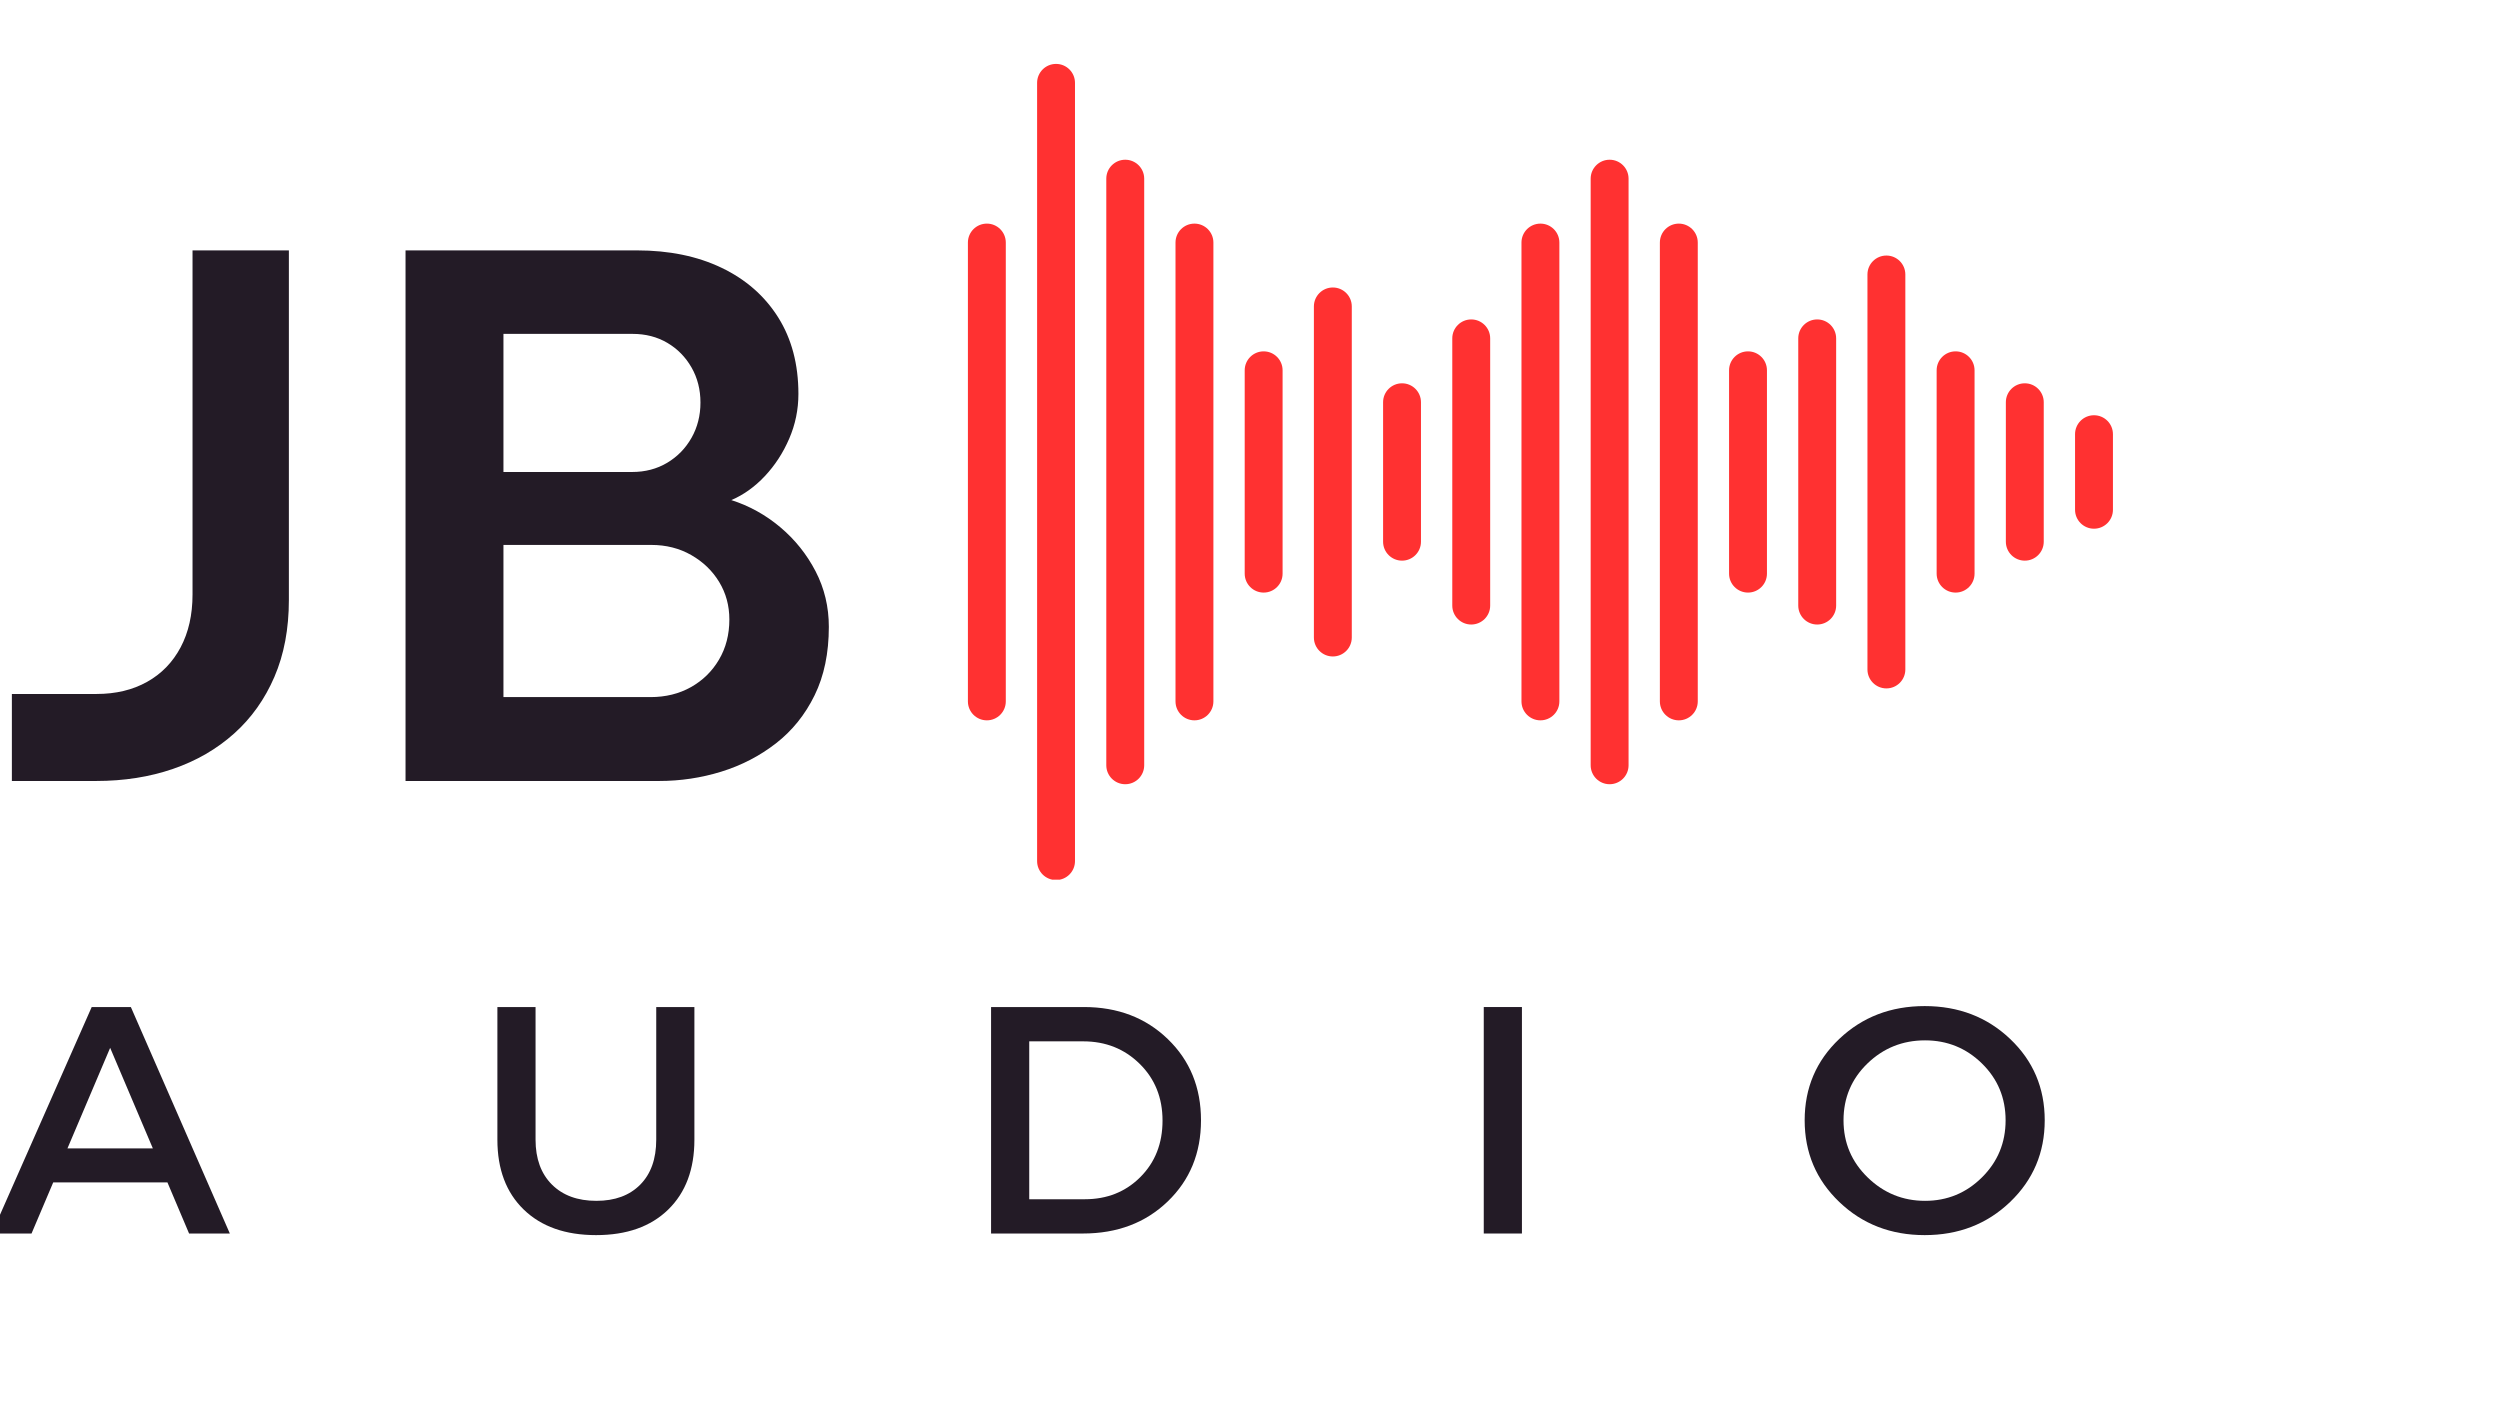
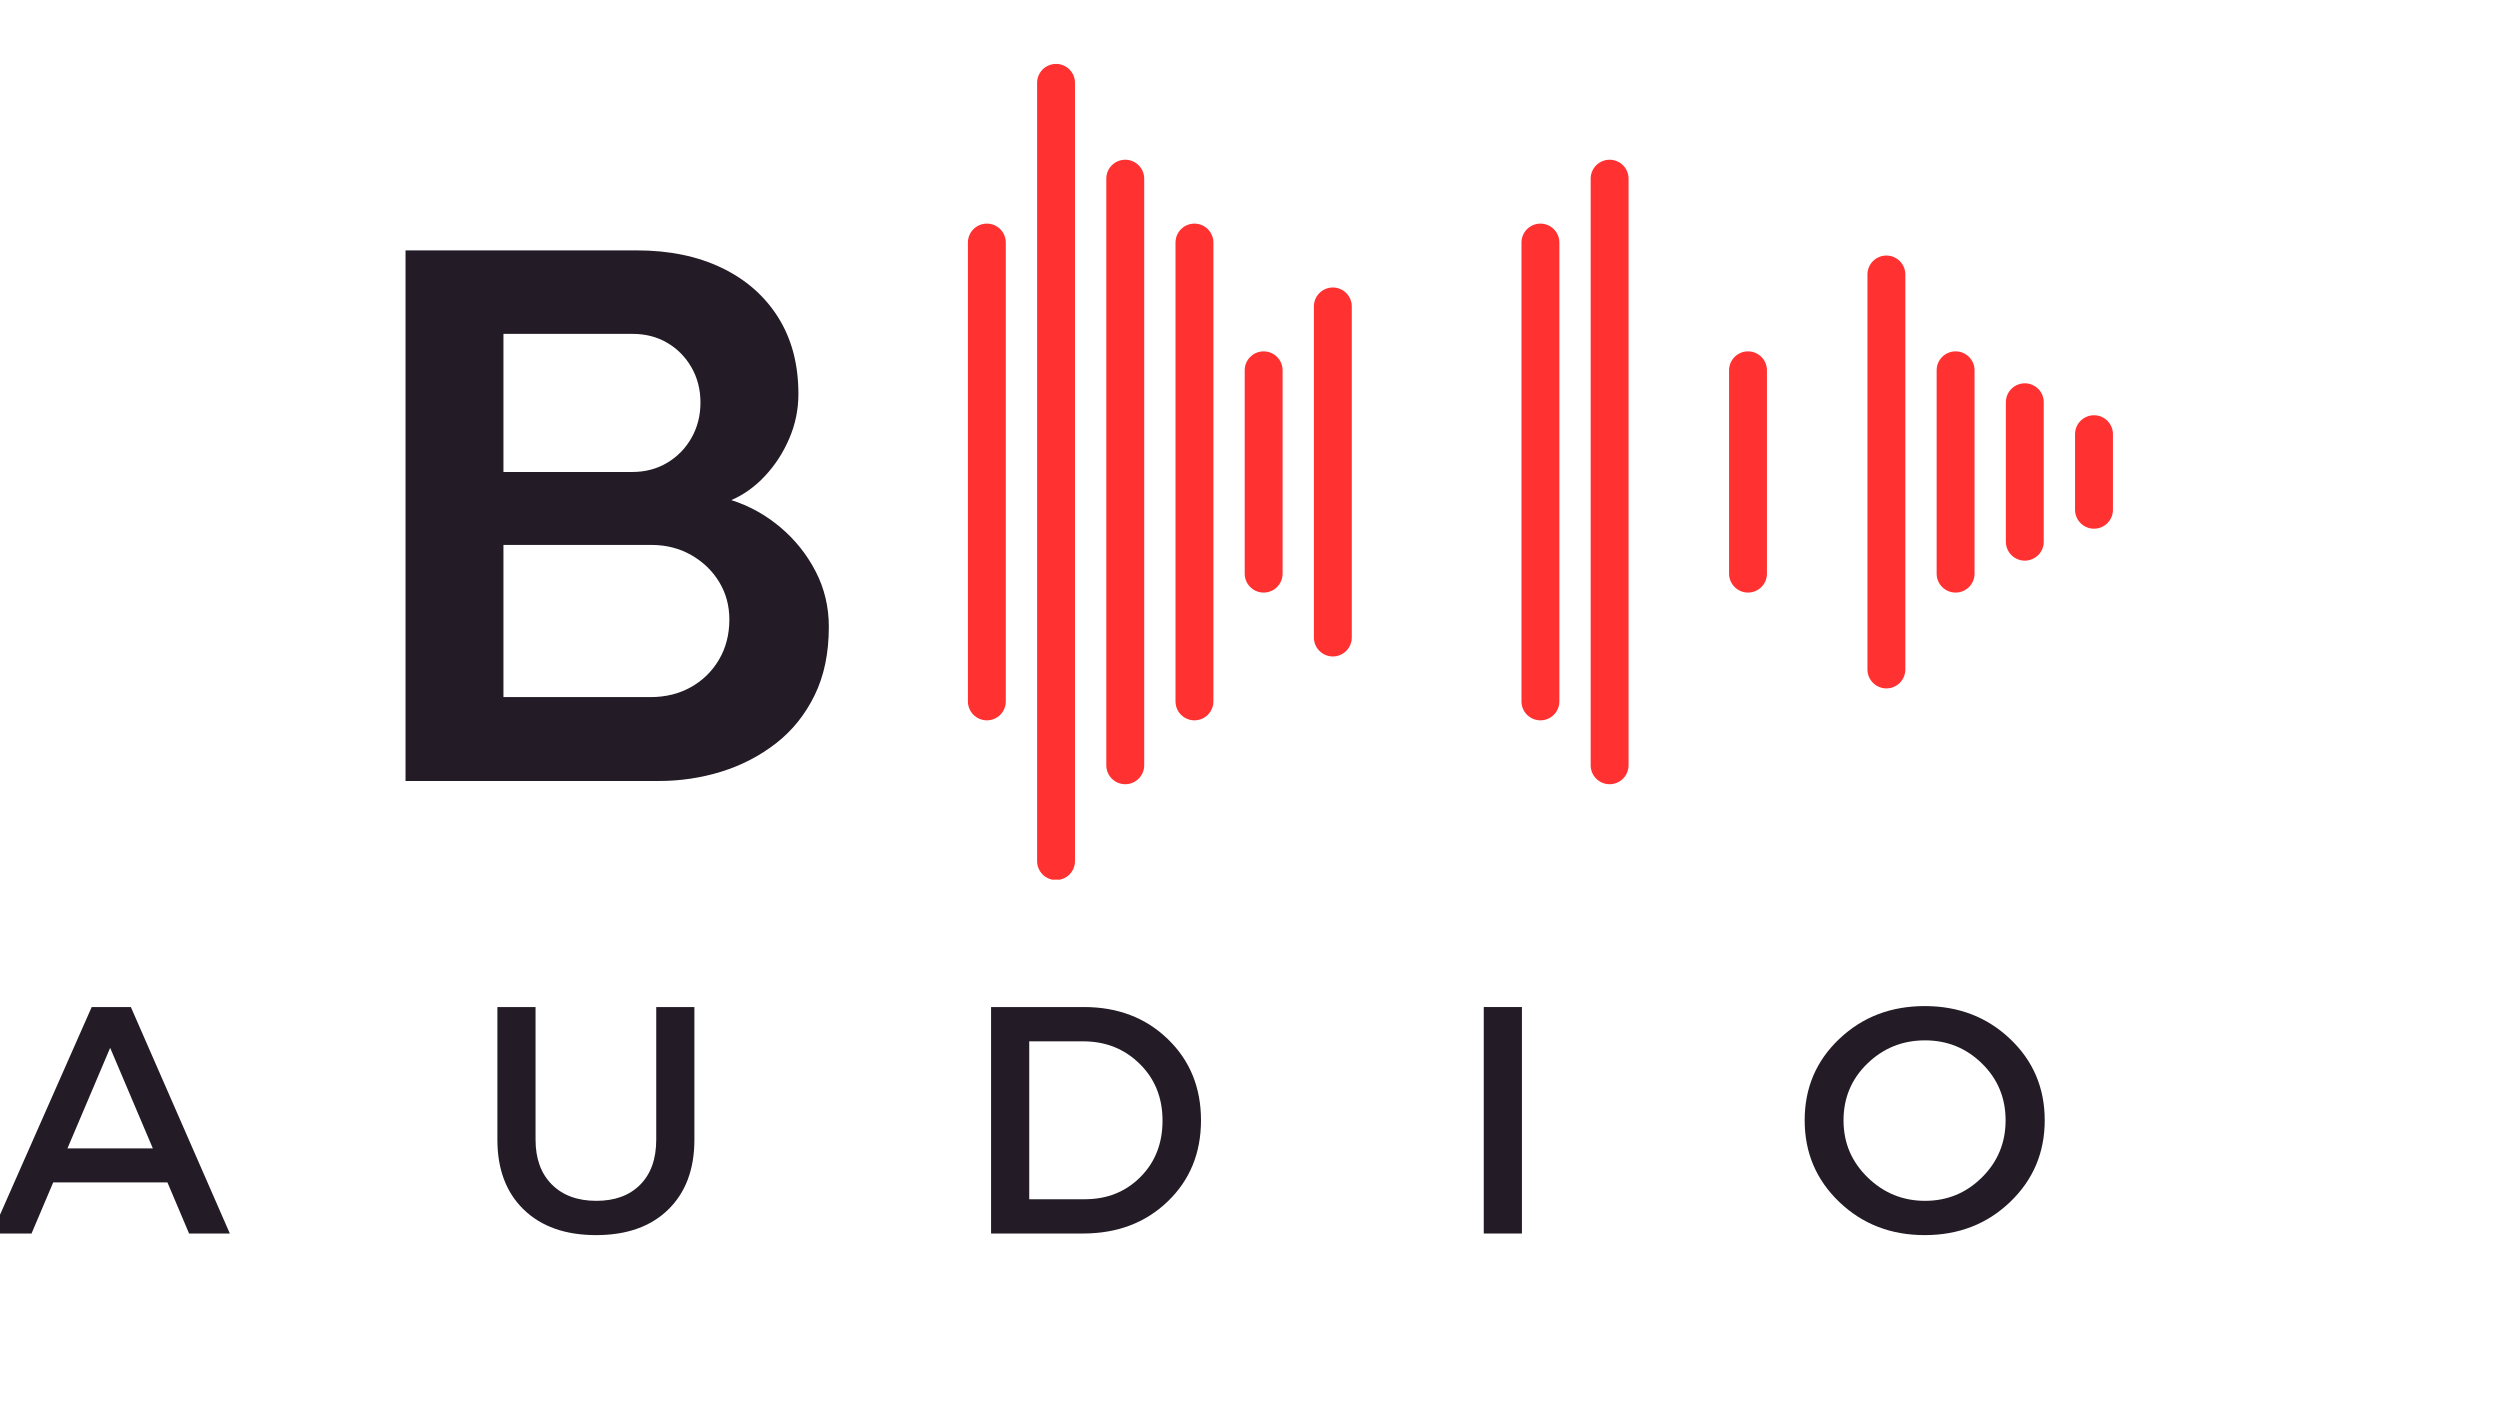
<svg xmlns="http://www.w3.org/2000/svg" width="1366" zoomAndPan="magnify" viewBox="0 0 1024.5 576" height="768" preserveAspectRatio="xMidYMid meet" version="1.0">
  <defs>
    <g />
    <clipPath id="5e285a9bcc">
      <path d="M 396.648 91 L 413 91 L 413 296 L 396.648 296 Z M 396.648 91 " clip-rule="nonzero" />
    </clipPath>
    <clipPath id="765a92ccd2">
      <path d="M 425 26.141 L 441 26.141 L 441 360.477 L 425 360.477 Z M 425 26.141 " clip-rule="nonzero" />
    </clipPath>
    <clipPath id="70bbb71e98">
      <path d="M 850 170 L 865.918 170 L 865.918 217 L 850 217 Z M 850 170 " clip-rule="nonzero" />
    </clipPath>
  </defs>
  <g clip-path="url(#5e285a9bcc)">
    <path fill="#ff3131" d="M 404.414 91.637 C 400.125 91.637 396.648 95.113 396.648 99.402 L 396.648 287.43 C 396.648 291.719 400.125 295.195 404.414 295.195 C 408.703 295.195 412.176 291.719 412.176 287.43 L 412.176 99.402 C 412.176 95.113 408.703 91.637 404.414 91.637 " fill-opacity="1" fill-rule="nonzero" />
  </g>
  <g clip-path="url(#765a92ccd2)">
    <path fill="#ff3131" d="M 432.77 26.191 C 428.48 26.191 425.004 29.668 425.004 33.957 L 425.004 352.875 C 425.004 357.164 428.48 360.641 432.77 360.641 C 437.055 360.641 440.531 357.164 440.531 352.875 L 440.531 33.957 C 440.531 29.668 437.055 26.191 432.77 26.191 " fill-opacity="1" fill-rule="nonzero" />
  </g>
  <path fill="#ff3131" d="M 461.125 65.457 C 456.836 65.457 453.359 68.934 453.359 73.223 L 453.359 313.609 C 453.359 317.898 456.836 321.375 461.125 321.375 C 465.418 321.375 468.895 317.898 468.895 313.609 L 468.895 73.223 C 468.895 68.934 465.418 65.457 461.125 65.457 " fill-opacity="1" fill-rule="nonzero" />
  <path fill="#ff3131" d="M 489.48 91.637 C 485.191 91.637 481.723 95.113 481.723 99.402 L 481.723 287.43 C 481.723 291.719 485.191 295.195 489.48 295.195 C 493.773 295.195 497.25 291.719 497.25 287.43 L 497.25 99.402 C 497.25 95.113 493.773 91.637 489.48 91.637 " fill-opacity="1" fill-rule="nonzero" />
  <path fill="#ff3131" d="M 517.844 143.988 C 513.555 143.988 510.078 147.469 510.078 151.758 L 510.078 235.074 C 510.078 239.363 513.555 242.84 517.844 242.84 C 522.129 242.84 525.605 239.363 525.605 235.074 L 525.605 151.758 C 525.605 147.469 522.129 143.988 517.844 143.988 " fill-opacity="1" fill-rule="nonzero" />
  <path fill="#ff3131" d="M 546.199 117.812 C 541.91 117.812 538.434 121.289 538.434 125.578 L 538.434 261.254 C 538.434 265.543 541.91 269.02 546.199 269.02 C 550.484 269.02 553.961 265.543 553.961 261.254 L 553.961 125.578 C 553.961 121.289 550.484 117.812 546.199 117.812 " fill-opacity="1" fill-rule="nonzero" />
-   <path fill="#ff3131" d="M 574.555 157.078 C 570.266 157.078 566.789 160.555 566.789 164.844 L 566.789 221.984 C 566.789 226.277 570.266 229.754 574.555 229.754 C 578.84 229.754 582.316 226.277 582.316 221.984 L 582.316 164.844 C 582.316 160.555 578.84 157.078 574.555 157.078 " fill-opacity="1" fill-rule="nonzero" />
-   <path fill="#ff3131" d="M 602.91 130.902 C 598.621 130.902 595.145 134.379 595.145 138.668 L 595.145 248.164 C 595.145 252.453 598.621 255.93 602.91 255.93 C 607.195 255.93 610.676 252.453 610.676 248.164 L 610.676 138.668 C 610.676 134.379 607.195 130.902 602.91 130.902 " fill-opacity="1" fill-rule="nonzero" />
  <path fill="#ff3131" d="M 631.266 91.637 C 626.977 91.637 623.5 95.113 623.5 99.402 L 623.5 287.43 C 623.5 291.719 626.977 295.195 631.266 295.195 C 635.555 295.195 639.031 291.719 639.031 287.43 L 639.031 99.402 C 639.031 95.113 635.555 91.637 631.266 91.637 " fill-opacity="1" fill-rule="nonzero" />
  <path fill="#ff3131" d="M 659.621 65.457 C 655.336 65.457 651.855 68.934 651.855 73.223 L 651.855 313.609 C 651.855 317.898 655.336 321.375 659.621 321.375 C 663.91 321.375 667.387 317.898 667.387 313.609 L 667.387 73.223 C 667.387 68.934 663.91 65.457 659.621 65.457 " fill-opacity="1" fill-rule="nonzero" />
-   <path fill="#ff3131" d="M 687.977 91.637 C 683.691 91.637 680.215 95.113 680.215 99.402 L 680.215 287.43 C 680.215 291.719 683.691 295.195 687.977 295.195 C 692.266 295.195 695.742 291.719 695.742 287.43 L 695.742 99.402 C 695.742 95.113 692.266 91.637 687.977 91.637 " fill-opacity="1" fill-rule="nonzero" />
  <path fill="#ff3131" d="M 716.332 143.988 C 712.047 143.988 708.57 147.469 708.57 151.758 L 708.57 235.074 C 708.57 239.363 712.047 242.84 716.332 242.84 C 720.621 242.84 724.098 239.363 724.098 235.074 L 724.098 151.758 C 724.098 147.469 720.621 143.988 716.332 143.988 " fill-opacity="1" fill-rule="nonzero" />
-   <path fill="#ff3131" d="M 744.695 130.902 C 740.402 130.902 736.926 134.379 736.926 138.668 L 736.926 248.164 C 736.926 252.453 740.402 255.93 744.695 255.93 C 748.977 255.93 752.453 252.453 752.453 248.164 L 752.453 138.668 C 752.453 134.379 748.977 130.902 744.695 130.902 " fill-opacity="1" fill-rule="nonzero" />
  <path fill="#ff3131" d="M 773.051 104.723 C 768.758 104.723 765.281 108.199 765.281 112.488 L 765.281 274.34 C 765.281 278.633 768.758 282.109 773.051 282.109 C 777.34 282.109 780.809 278.633 780.809 274.34 L 780.809 112.488 C 780.809 108.199 777.34 104.723 773.051 104.723 " fill-opacity="1" fill-rule="nonzero" />
  <path fill="#ff3131" d="M 801.406 143.988 C 797.113 143.988 793.637 147.469 793.637 151.758 L 793.637 235.074 C 793.637 239.363 797.113 242.84 801.406 242.84 C 805.695 242.84 809.172 239.363 809.172 235.074 L 809.172 151.758 C 809.172 147.469 805.695 143.988 801.406 143.988 " fill-opacity="1" fill-rule="nonzero" />
  <path fill="#ff3131" d="M 829.762 157.078 C 825.477 157.078 822 160.555 822 164.844 L 822 221.984 C 822 226.277 825.477 229.754 829.762 229.754 C 834.051 229.754 837.527 226.277 837.527 221.984 L 837.527 164.844 C 837.527 160.555 834.051 157.078 829.762 157.078 " fill-opacity="1" fill-rule="nonzero" />
  <g clip-path="url(#70bbb71e98)">
    <path fill="#ff3131" d="M 858.117 170.168 C 853.828 170.168 850.355 173.645 850.355 177.934 L 850.355 208.898 C 850.355 213.188 853.828 216.664 858.117 216.664 C 862.406 216.664 865.883 213.188 865.883 208.898 L 865.883 177.934 C 865.883 173.645 862.406 170.168 858.117 170.168 " fill-opacity="1" fill-rule="nonzero" />
  </g>
  <g fill="#231b26" fill-opacity="1">
    <g transform="translate(-1.367, 320.046)">
      <g>
-         <path d="M 40.766 0 L 6.234 0 L 6.234 -35.656 L 40.938 -35.656 C 48.82 -35.656 55.719 -37.305 61.625 -40.609 C 67.539 -43.91 72.125 -48.625 75.375 -54.75 C 78.633 -60.883 80.266 -68.109 80.266 -76.422 L 80.266 -217.438 L 119.75 -217.438 L 119.75 -74.188 C 119.75 -62.352 117.773 -51.852 113.828 -42.688 C 109.891 -33.52 104.375 -25.766 97.281 -19.422 C 90.195 -13.078 81.859 -8.254 72.266 -4.953 C 62.672 -1.648 52.172 0 40.766 0 Z M 40.766 0 " />
-       </g>
+         </g>
    </g>
  </g>
  <g fill="#231b26" fill-opacity="1">
    <g transform="translate(140.283, 320.046)">
      <g>
        <path d="M 129.828 0 L 25.906 0 L 25.906 -217.438 L 120.703 -217.438 C 133.922 -217.438 145.488 -215.062 155.406 -210.312 C 165.32 -205.57 173.051 -198.805 178.594 -190.016 C 184.133 -181.223 186.906 -170.754 186.906 -158.609 C 186.906 -152.211 185.648 -146.109 183.141 -140.297 C 180.641 -134.484 177.312 -129.363 173.156 -124.938 C 169 -120.52 164.414 -117.242 159.406 -115.109 C 166.758 -112.766 173.445 -109.062 179.469 -104 C 185.488 -98.938 190.312 -92.914 193.938 -85.938 C 197.562 -78.957 199.375 -71.363 199.375 -63.156 C 199.375 -52.383 197.426 -43.031 193.531 -35.094 C 189.645 -27.156 184.367 -20.598 177.703 -15.422 C 171.047 -10.254 163.586 -6.391 155.328 -3.828 C 147.066 -1.273 138.566 0 129.828 0 Z M 66.031 -183.219 L 66.031 -126.625 L 118.797 -126.625 C 124.117 -126.625 128.883 -127.875 133.094 -130.375 C 137.312 -132.883 140.645 -136.297 143.094 -140.609 C 145.539 -144.93 146.766 -149.754 146.766 -155.078 C 146.766 -160.41 145.539 -165.207 143.094 -169.469 C 140.645 -173.738 137.344 -177.098 133.188 -179.547 C 129.031 -181.992 124.285 -183.219 118.953 -183.219 Z M 66.031 -96.734 L 66.031 -34.375 L 126.312 -34.375 C 132.488 -34.375 138 -35.734 142.844 -38.453 C 147.695 -41.172 151.535 -44.926 154.359 -49.719 C 157.191 -54.52 158.609 -60.008 158.609 -66.188 C 158.609 -71.844 157.219 -76.961 154.438 -81.547 C 151.664 -86.129 147.852 -89.805 143 -92.578 C 138.156 -95.348 132.695 -96.734 126.625 -96.734 Z M 66.031 -96.734 " />
      </g>
    </g>
  </g>
  <g fill="#231b26" fill-opacity="1">
    <g transform="translate(-3.516, 505.495)">
      <g>
        <path d="M 72.125 -20.953 L 25.328 -20.953 L 16.438 0 L 0.125 0 L 41.094 -92.812 L 57.141 -92.812 L 97.703 0 L 81 0 Z M 66.156 -34.875 L 48.656 -76.094 L 31.156 -34.875 Z M 66.156 -34.875 " />
      </g>
    </g>
  </g>
  <g fill="#231b26" fill-opacity="1">
    <g transform="translate(193.487, 505.495)">
      <g>
        <path d="M 91.078 -92.812 L 91.078 -38.453 C 91.078 -26.336 87.5 -16.789 80.344 -9.812 C 73.188 -2.832 63.332 0.656 50.781 0.656 C 38.227 0.656 28.348 -2.832 21.141 -9.812 C 13.941 -16.789 10.344 -26.336 10.344 -38.453 L 10.344 -92.812 L 25.984 -92.812 L 25.984 -38.453 C 25.984 -30.672 28.211 -24.547 32.672 -20.078 C 37.141 -15.617 43.219 -13.391 50.906 -13.391 C 58.508 -13.391 64.5 -15.598 68.875 -20.016 C 73.25 -24.43 75.438 -30.578 75.438 -38.453 L 75.438 -92.812 Z M 91.078 -92.812 " />
      </g>
    </g>
  </g>
  <g fill="#231b26" fill-opacity="1">
    <g transform="translate(393.936, 505.495)">
      <g>
        <path d="M 12.203 -92.812 L 50.25 -92.812 C 64.125 -92.812 75.586 -88.43 84.641 -79.672 C 93.703 -70.922 98.234 -59.828 98.234 -46.391 C 98.234 -32.961 93.68 -21.875 84.578 -13.125 C 75.473 -4.375 63.895 0 49.844 0 L 12.203 0 Z M 27.844 -78.75 L 27.844 -14.047 L 50.641 -14.047 C 59.742 -14.047 67.32 -17.07 73.375 -23.125 C 79.438 -29.188 82.469 -36.898 82.469 -46.266 C 82.469 -55.641 79.348 -63.395 73.109 -69.531 C 66.879 -75.676 59.172 -78.75 49.984 -78.75 Z M 27.844 -78.75 " />
      </g>
    </g>
  </g>
  <g fill="#231b26" fill-opacity="1">
    <g transform="translate(595.843, 505.495)">
      <g>
        <path d="M 27.844 0 L 12.203 0 L 12.203 -92.812 L 27.844 -92.812 Z M 27.844 0 " />
      </g>
    </g>
  </g>
  <g fill="#231b26" fill-opacity="1">
    <g transform="translate(735.052, 505.495)">
      <g>
        <path d="M 18.688 -79.75 C 28.145 -88.719 39.812 -93.203 53.688 -93.203 C 67.57 -93.203 79.238 -88.719 88.688 -79.75 C 98.145 -70.781 102.875 -59.664 102.875 -46.406 C 102.875 -33.145 98.145 -21.984 88.688 -12.922 C 79.238 -3.867 67.57 0.656 53.688 0.656 C 39.812 0.656 28.145 -3.867 18.688 -12.922 C 9.227 -21.984 4.5 -33.145 4.5 -46.406 C 4.5 -59.664 9.227 -70.781 18.688 -79.75 Z M 53.828 -79.156 C 44.629 -79.156 36.758 -75.992 30.219 -69.672 C 23.688 -63.348 20.422 -55.586 20.422 -46.391 C 20.422 -37.203 23.711 -29.406 30.297 -23 C 36.879 -16.594 44.723 -13.391 53.828 -13.391 C 62.93 -13.391 70.707 -16.594 77.156 -23 C 83.613 -29.406 86.844 -37.203 86.844 -46.391 C 86.844 -55.586 83.613 -63.348 77.156 -69.672 C 70.707 -75.992 62.93 -79.156 53.828 -79.156 Z M 53.828 -79.156 " />
      </g>
    </g>
  </g>
</svg>